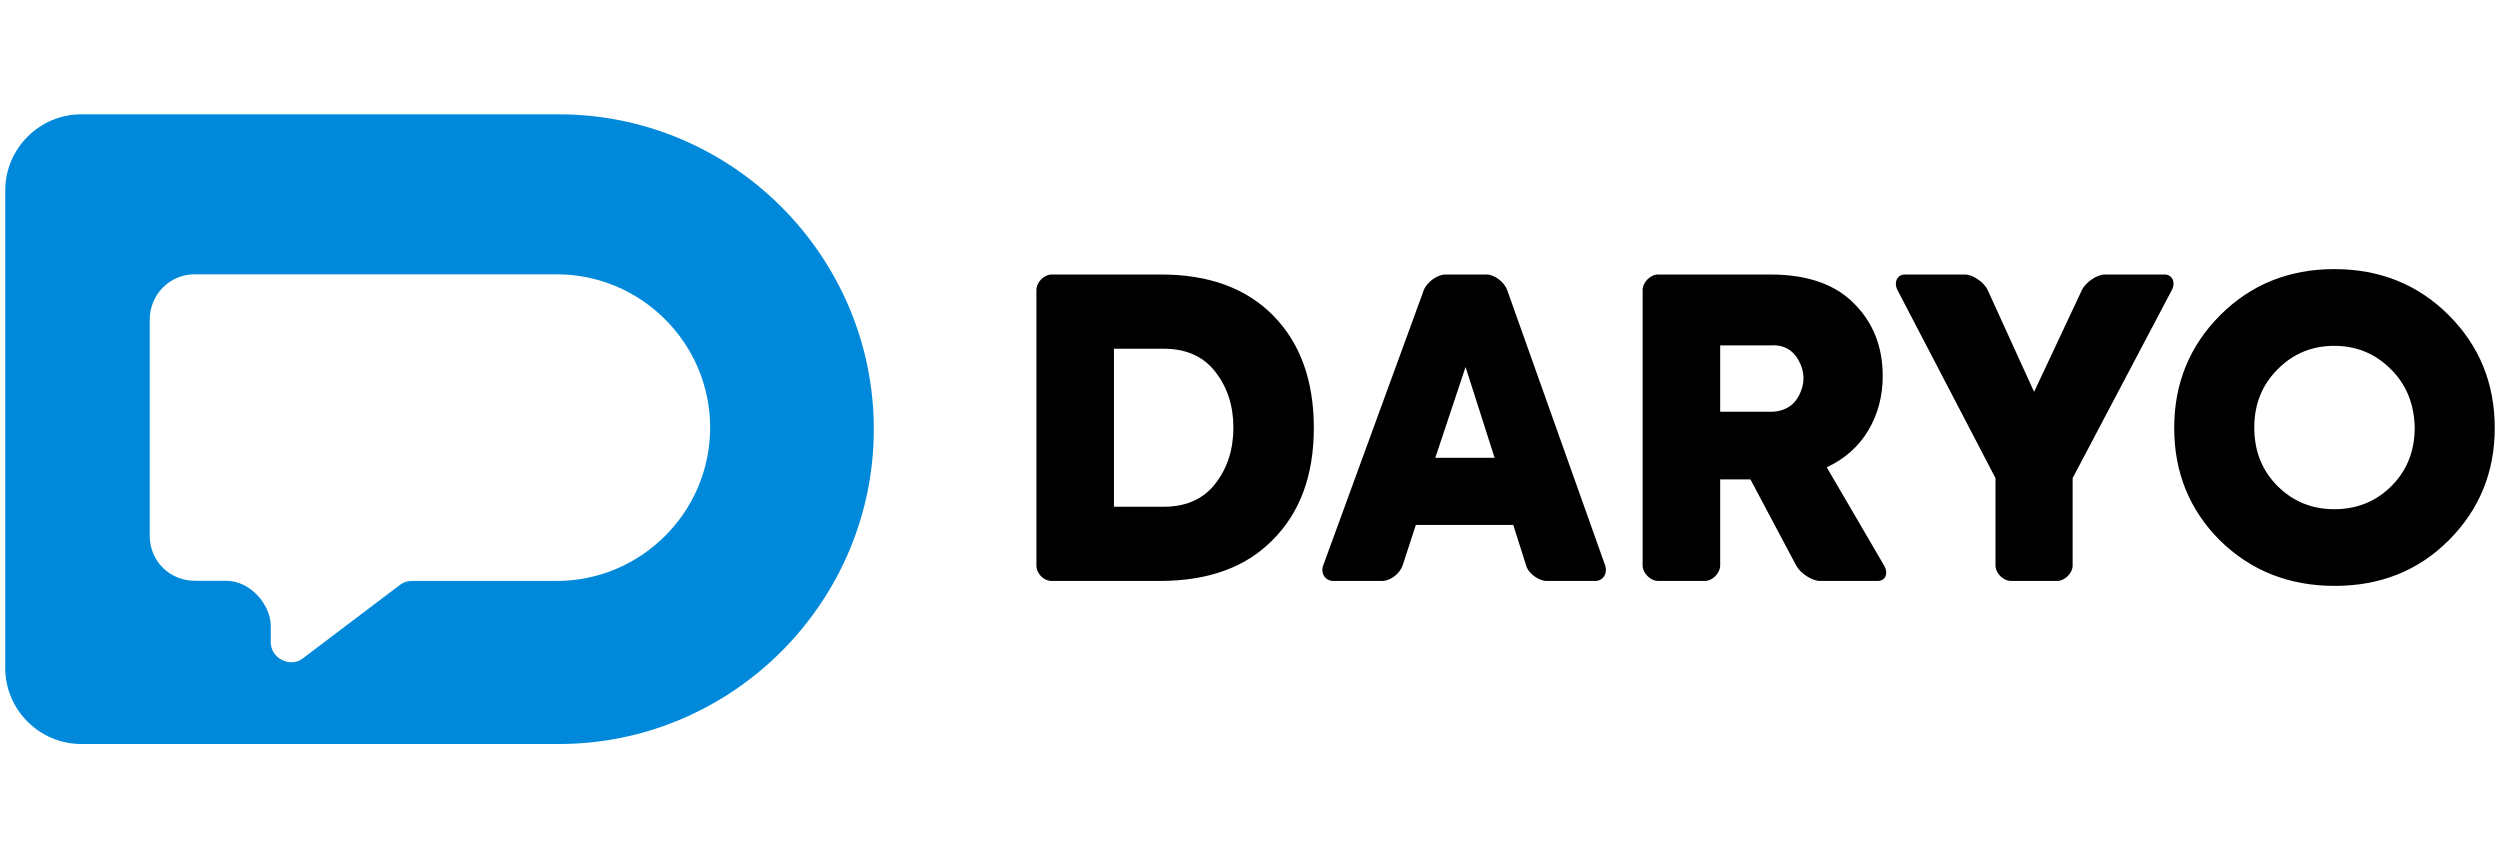
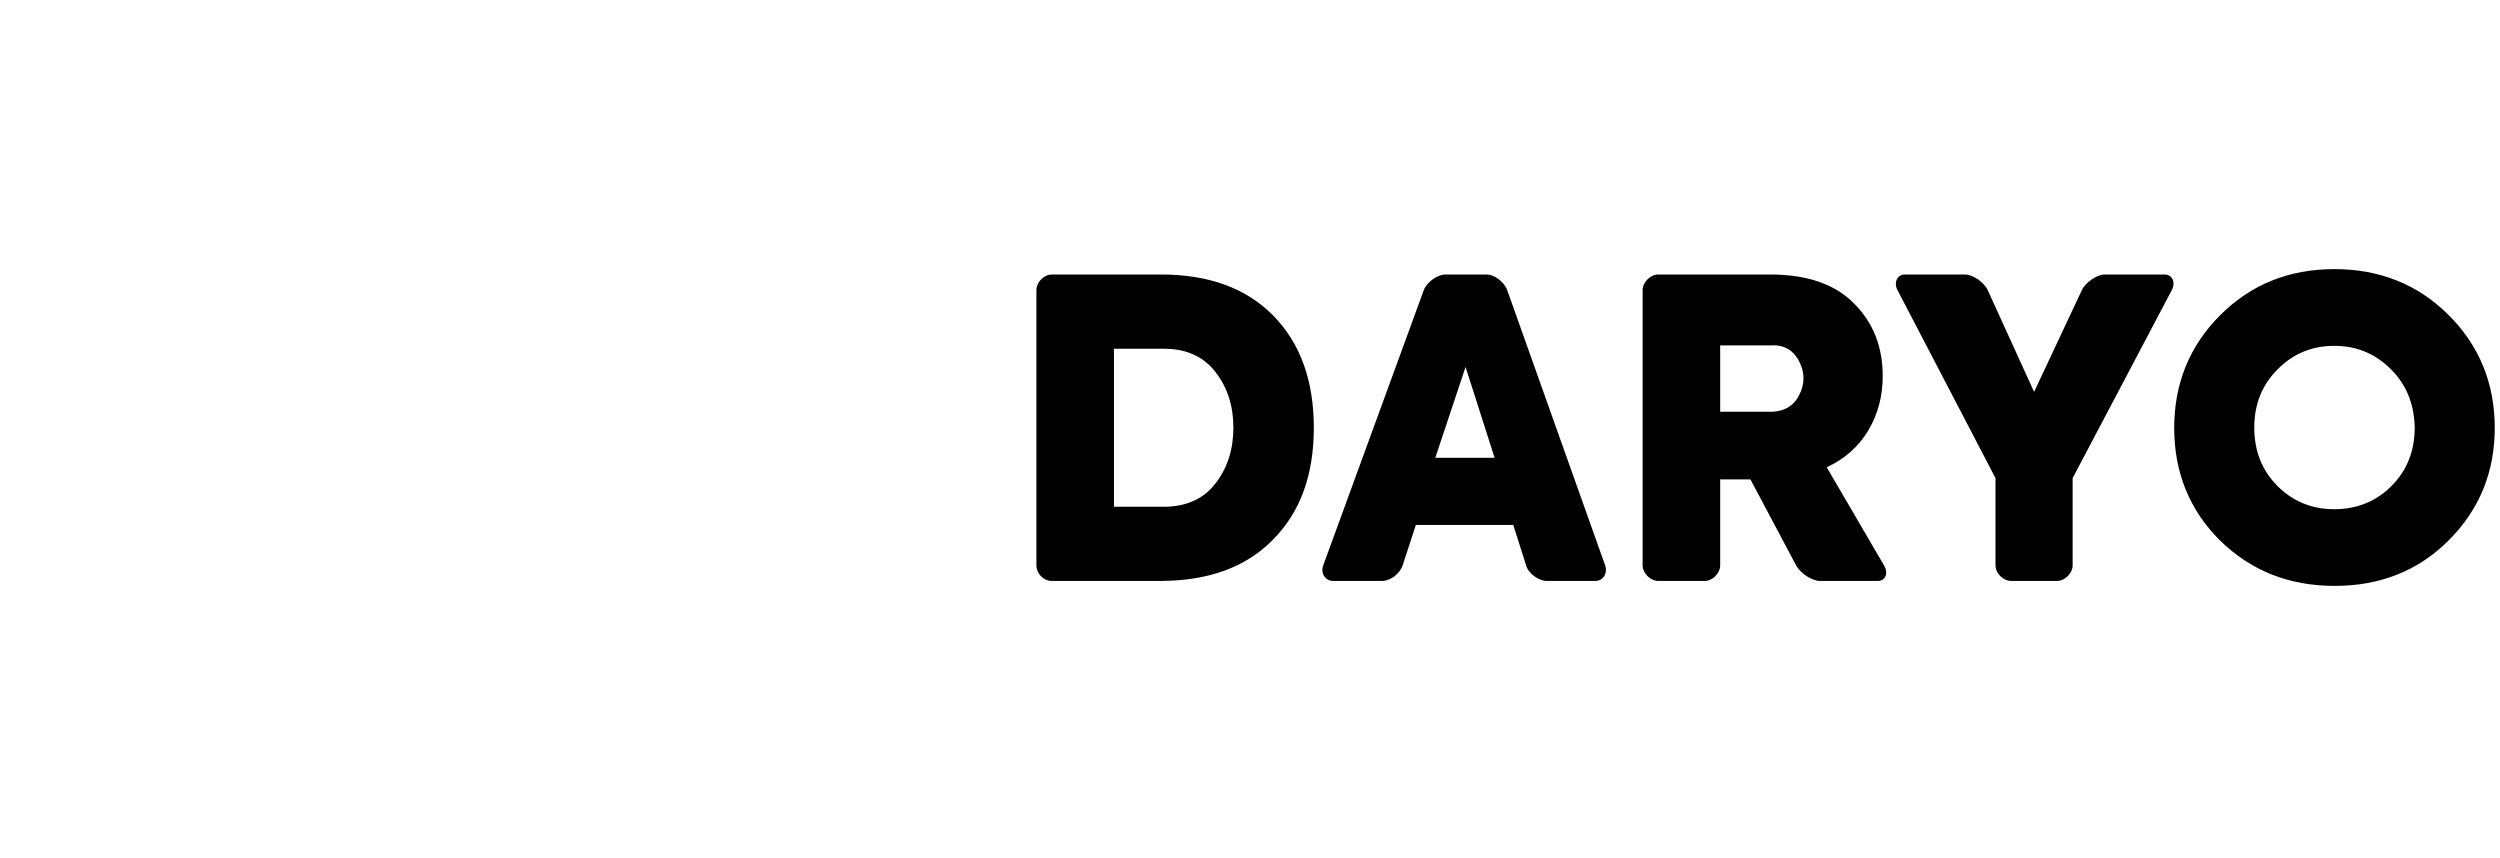
<svg xmlns="http://www.w3.org/2000/svg" xml:space="preserve" width="11.345mm" height="3.895mm" style="shape-rendering:geometricPrecision; text-rendering:geometricPrecision; image-rendering:optimizeQuality; fill-rule:evenodd; clip-rule:evenodd" viewBox="0 0 1134.52 389.46">
  <defs>
    <style type="text/css">  .fil1 {fill:#0089DA} .fil0 {fill:black;fill-rule:nonzero}  </style>
  </defs>
  <g id="Слой_x0020_1">
    <g id="_881352672">
      <path class="fil0" d="M526.41 263.61l-49.12 0c-3.72,0 -6.96,-3.31 -6.96,-7.08l0 -124.88c0,-3.56 3.34,-7.1 7.06,-7.1l49.57 0c21.59,0 38.55,6.18 50.82,18.62 12.32,12.52 18.44,29.54 18.44,51 0,21.46 -6.22,38.38 -18.64,50.8 -12.15,12.42 -29.22,18.64 -51.17,18.64zm-20.89 -105.38l0 71.71 22.57 0c10.17,0 17.94,-3.46 23.34,-10.36 5.53,-7.03 8.29,-15.57 8.29,-25.59 0,-9.92 -2.76,-18.39 -8.29,-25.41 -5.4,-6.9 -13.17,-10.35 -23.34,-10.35l-22.57 0zm218.44 105.38c-7.38,0 -14.77,0 -22.15,0 -3.3,0 -8.21,-3.25 -9.21,-6.95l-5.87 -18.46 -44.21 0 -5.94 18.21c-1.31,4.01 -5.68,7.2 -9.31,7.2 -7.42,0 -14.83,0 -22.23,0 -3.59,0 -5.88,-3.44 -4.55,-7.06 15.22,-41.63 30.43,-83.28 45.65,-124.94 1.31,-3.58 6.2,-7.06 9.75,-7.06 6.24,0 12.48,0 18.72,0 3.54,0 8.04,3.34 9.4,7.16 14.81,41.58 29.6,83.17 44.39,124.76 1.31,3.68 -0.92,7.14 -4.44,7.14l0 0zm-72.61 -55.89l26.91 0 -13.18 -41.21 -13.73 41.21 0 0zm200.74 55.89c-8.73,0 -17.47,0 -26.2,0 -3.58,0 -8.92,-3.5 -10.79,-7.04l-20.74 -39.05 -13.73 0c0,12.99 0,25.98 0,38.97 0,3.66 -3.48,7.12 -6.99,7.12 -7.04,0 -14.1,0 -21.14,0 -3.52,0 -7.06,-3.52 -7.06,-7.04 0,-41.67 0,-83.35 0,-125 0,-3.5 3.54,-7.02 7,-7.02l50.96 0c16.68,0 29.36,4.38 38.01,13.18 8.66,8.65 12.98,19.62 12.98,32.92 0,9.04 -2.15,17.22 -6.49,24.57 -4.34,7.32 -10.64,12.95 -18.9,16.83 8.65,14.82 17.3,29.63 25.96,44.46 2.17,3.7 0.7,7.1 -2.86,7.1l-0.01 0zm-49.08 -106.88l-22.38 0 0 30.1 21.07 0c7.02,0.39 11.91,-2.07 14.67,-7.33 2.77,-5.27 2.77,-10.51 0,-15.71 -2.76,-5.21 -7.2,-7.57 -13.36,-7.06l0 0zm152.12 -32.18c9.04,0 18.1,0 27.14,0 3.56,0 5.18,3.54 3.3,7.1l-44.99 85.29c0,13.2 0,26.42 0,39.63 0,3.52 -3.5,7.04 -7.06,7.04 -6.93,0 -13.89,0 -20.83,0 -3.7,0 -7.12,-3.52 -7.12,-7.08l0 -39.59c-14.81,-28.41 -29.62,-56.83 -44.45,-85.27 -1.82,-3.5 -0.21,-7.12 3.35,-7.12 9.09,0 18.17,0 27.23,0 3.58,0 8.7,3.5 10.34,7.08l21.05 46.18c7.22,-15.41 14.46,-30.81 21.7,-46.22 1.64,-3.48 6.82,-7.04 10.34,-7.04l0 0zm156.12 120.63c-13.79,13.79 -31.04,20.68 -51.74,20.68 -20.71,0 -38.08,-6.89 -52.13,-20.68 -13.79,-13.81 -20.71,-30.81 -20.71,-51.01 0,-20.19 6.98,-37.25 20.89,-51.18 13.93,-13.92 31.18,-20.89 51.76,-20.89 20.69,0 38.01,6.97 51.93,20.89 13.93,13.93 20.88,30.99 20.88,51.18 0,20.07 -6.95,37.07 -20.88,51.01l0 0zm-51.93 -14.12c10.27,0 18.95,-3.52 25.96,-10.54 7.02,-7.03 10.54,-15.87 10.54,-26.53 -0.24,-10.8 -3.89,-19.64 -10.9,-26.54 -7.04,-7.01 -15.57,-10.53 -25.6,-10.53 -10.17,0 -18.76,3.58 -25.78,10.72 -7.03,7.04 -10.53,15.81 -10.53,26.35 0,10.66 3.5,19.5 10.53,26.54 7.02,7.01 15.61,10.53 25.78,10.53l0 0z" />
-       <path class="fil1" d="M36.87 51.86l216.79 0c78.58,0 142.88,64.3 142.88,142.89l0 0c0,78.58 -64.3,142.86 -142.88,142.86l-216.79 0c-18.96,0 -34.49,-15.51 -34.49,-34.47l0 -216.78c0,-18.97 15.53,-34.5 34.49,-34.5l0 0zm51.4 72.61l164.42 0c38.28,0 69.58,31.3 69.58,69.56l0 0c0,38.28 -31.32,69.58 -69.58,69.58l-65.73 0c-1.96,0 -3.74,0.49 -5.3,1.68l-44.27 33.49c-2.76,2.11 -6.32,2.27 -9.43,0.69 -3.11,-1.57 -5.08,-4.52 -5.08,-7.99l0 -7.33c0,-9.72 -9.24,-20.6 -20.17,-20.6 -4.7,0 -9.41,0 -14.11,0 -11.71,0 -20.65,-8.98 -20.65,-20.46l0 -98.04c0,-11.33 9,-20.58 20.32,-20.58l0 0z" />
    </g>
  </g>
</svg>